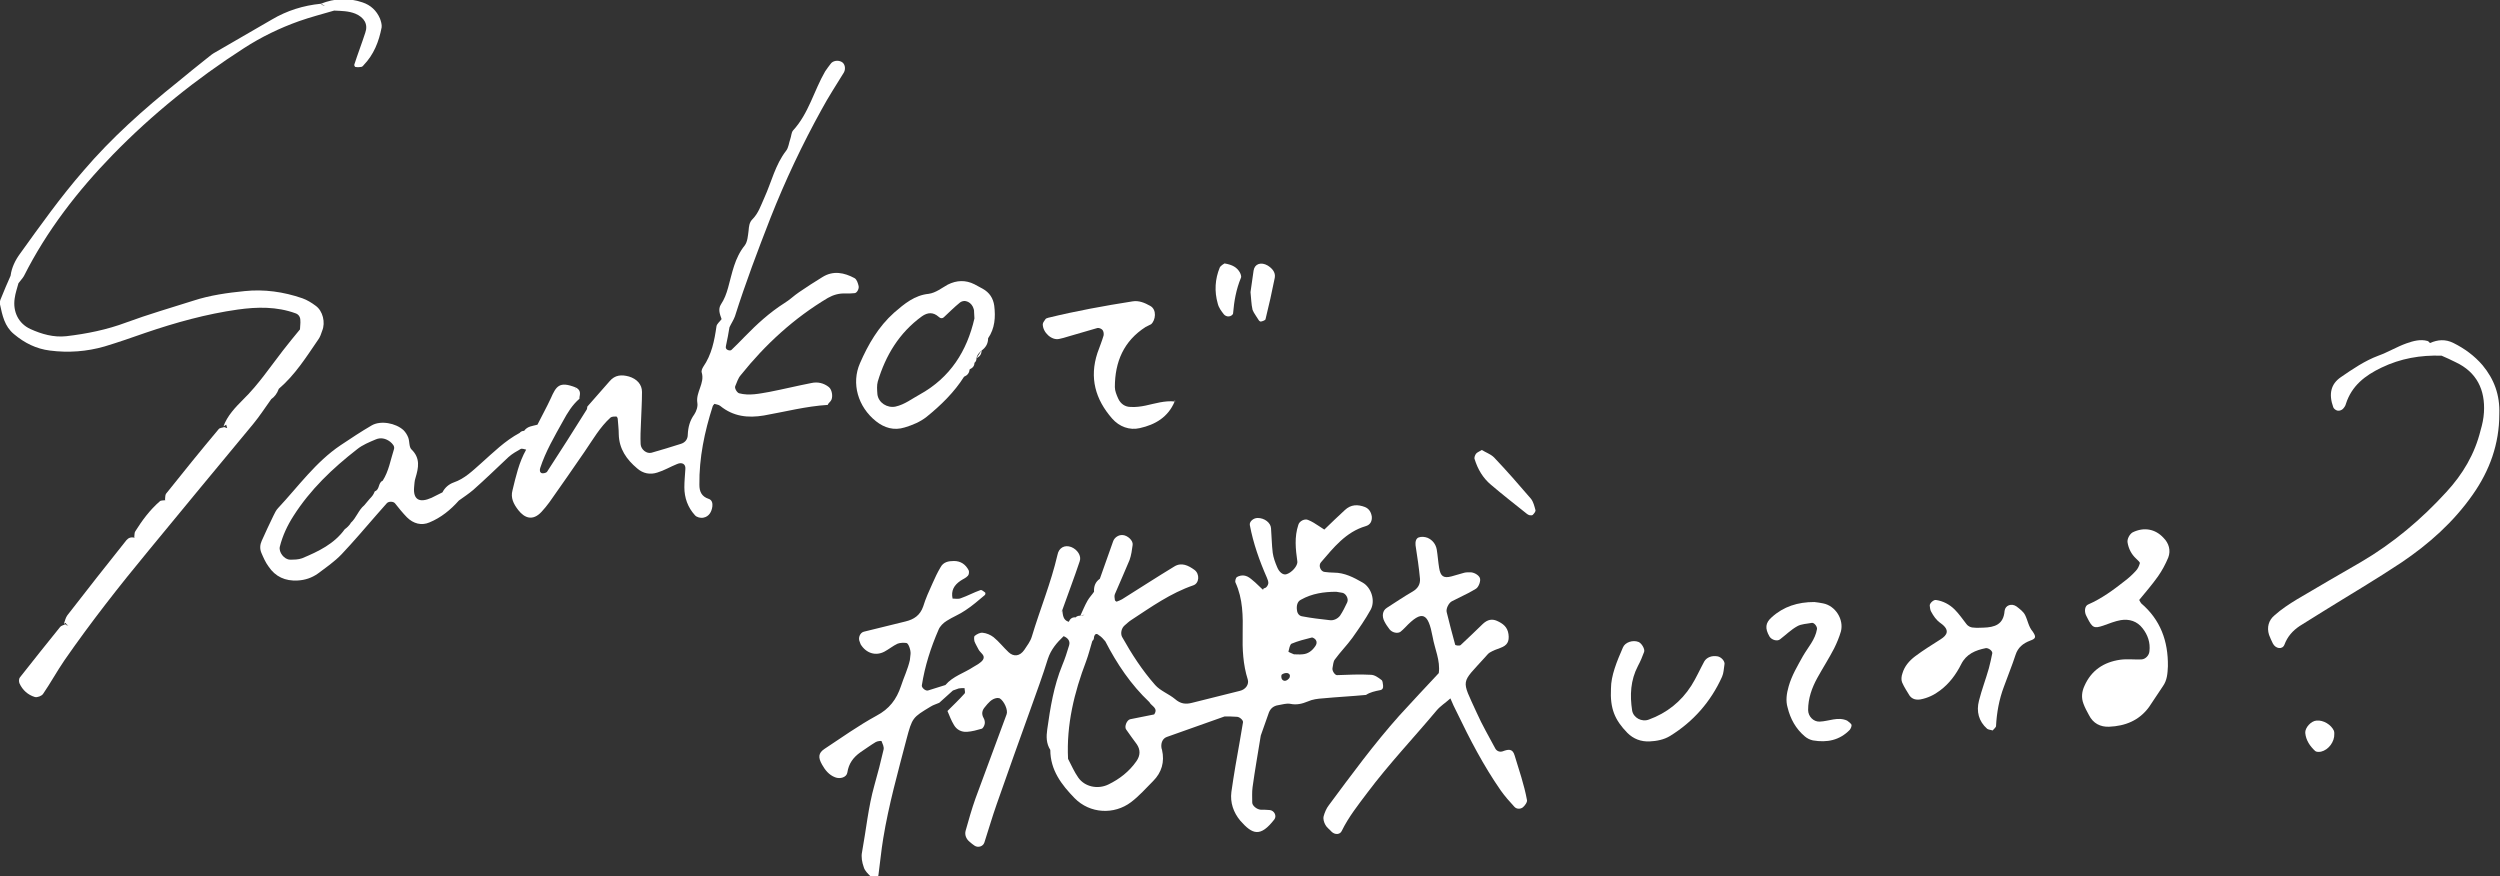
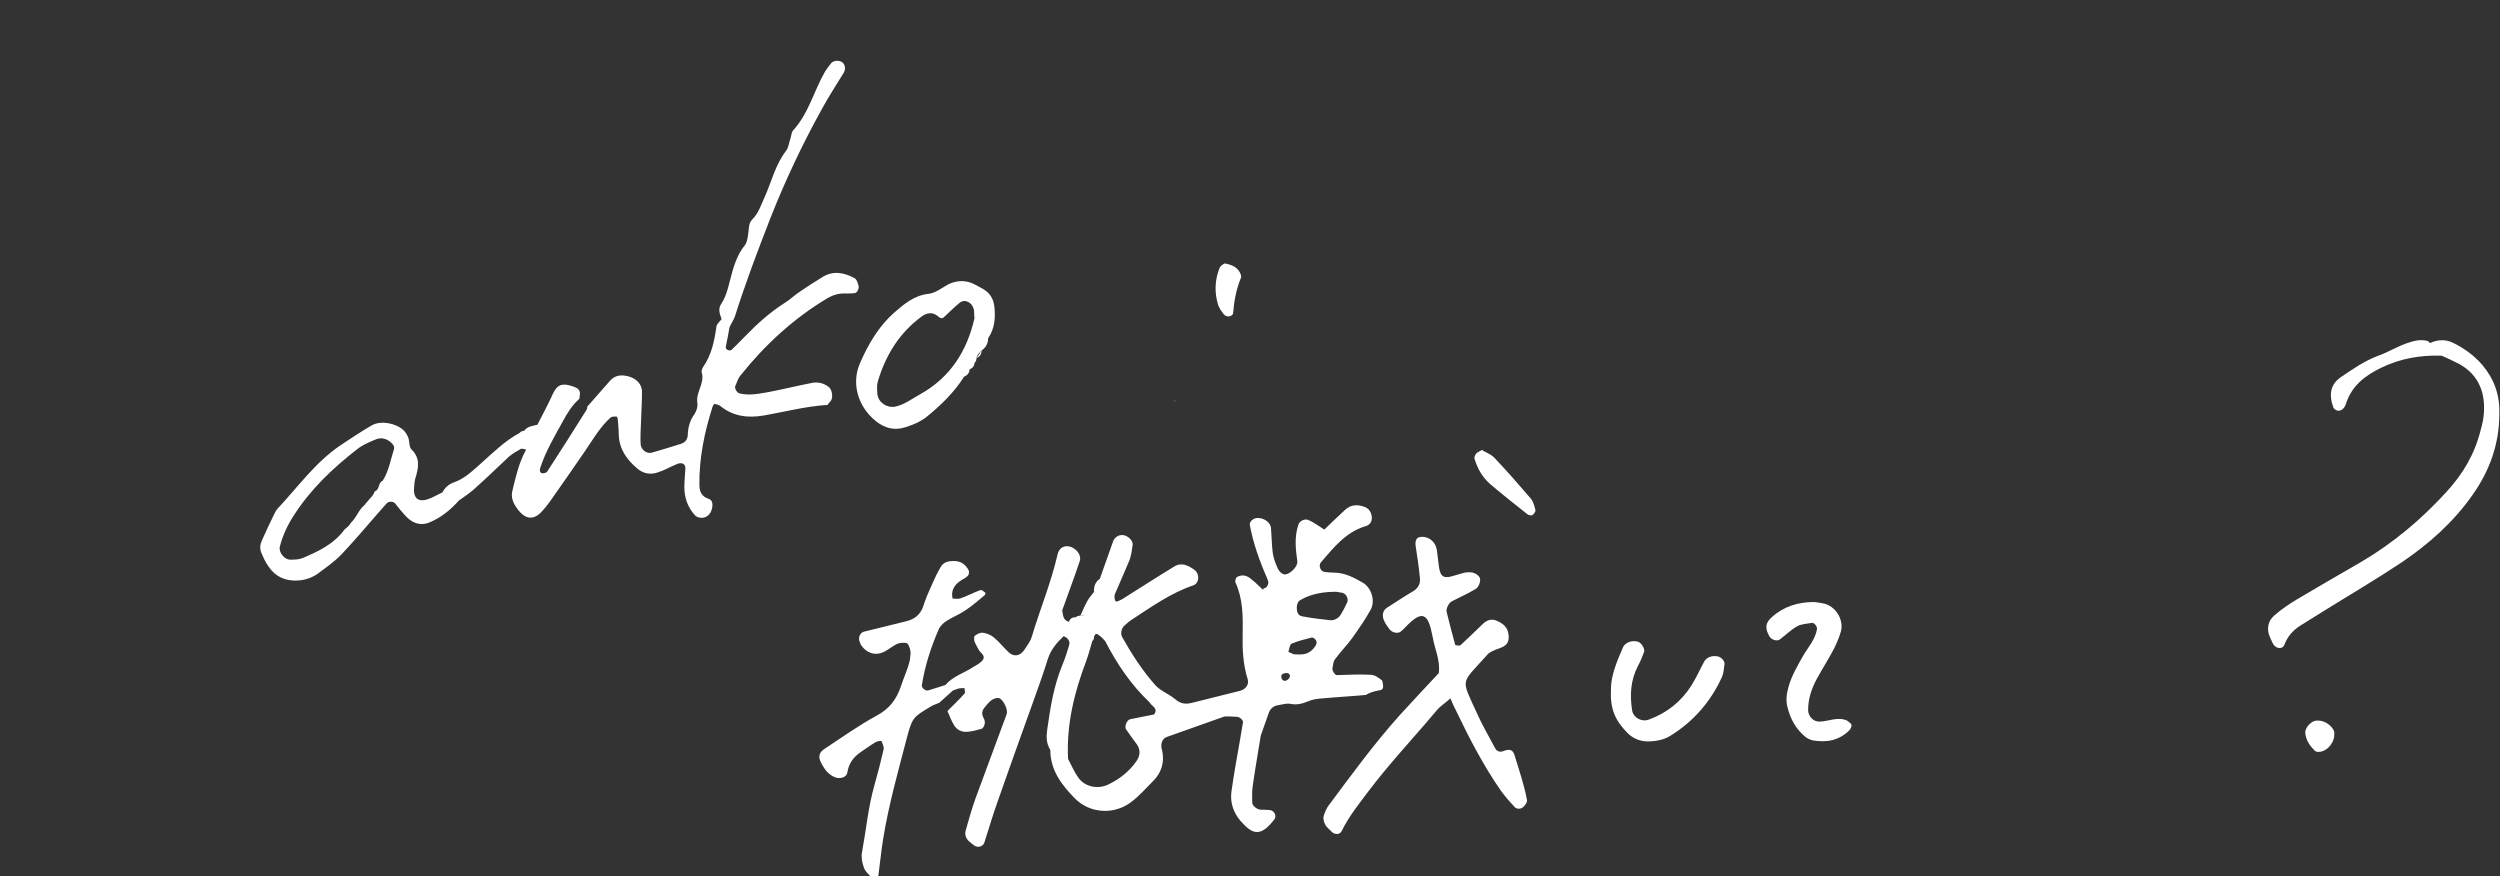
<svg xmlns="http://www.w3.org/2000/svg" version="1.1" x="0px" y="0px" viewBox="0 0 731.7 256.5" style="enable-background:new 0 0 731.7 256.5;" xml:space="preserve">
  <rect x="0" y="0" width="731.7" height="256.5" fill="#333333" stroke="none" />
  <style type="text/css">
	.st0{display:none;}
	.st1{display:inline;}
	.st2{fill:#999999;}
	.st3{fill:#FFFFFF;}
	.st4{fill:#1A1A1A;}
	.st5{fill:#1EBFFF;}
	.st6{fill:#B4B4B4;}
</style>
  <g id="レイヤー_1" class="st0">
    <g class="st1">
      <rect x="-1335.5" y="-1299.6" class="st2" width="6826.4" height="5401.6" />
    </g>
  </g>
  <g id="レイヤー_2">
    <g>
      <path class="st3" d="M358.2,92c0.3,0.4,1,0.7,1.5,0.6c0.5,0,1.2-0.5,1.2-0.9c0.3-3.6,0.9-7,2.3-10.4c0.2-0.4-0.1-1.2-0.4-1.7    c-0.8-1.3-2-2.1-4.4-2.5c0,0-1.1,0.6-1.4,1.2c-1.4,3.4-1.6,7-0.6,10.5C356.7,90.1,357.5,91.1,358.2,92z" />
-       <path class="st3" d="M368.4,93.7c0.1,0.2,0.5,0.5,0.7,0.4c0.5-0.1,1.3-0.4,1.3-0.7c1-4,1.9-8.1,2.7-12.1c0.3-1.6-0.8-2.8-2.1-3.6    c-1.9-1.1-3.8-0.5-4.1,1.5c-0.3,2-0.6,4.1-0.9,6.3c0.2,1.7,0.2,3.5,0.6,5.2C367,91.7,367.8,92.7,368.4,93.7z" />
      <path class="st3" d="M243.1,117.4c0.8-0.9,0.5-3.3-0.5-4.1c-1.5-1.2-3.3-1.6-5.1-1.2c-4.1,0.8-8.2,1.8-12.3,2.6    c-2.9,0.5-5.9,1.2-8.9,0.4c-0.6-0.2-1.4-1.5-1.1-2.1c0.5-1.1,0.8-2.3,1.6-3.2c7.2-9,15.6-16.7,25.5-22.6c1.6-0.9,3.3-1.4,5.2-1.3    c0.9,0,1.8,0,2.6-0.1c0.7,0,1.4-1.3,1.2-2.1c-0.2-0.8-0.5-1.9-1.2-2.3c-3-1.6-6.2-2.3-9.4-0.3c-2.3,1.4-4.6,2.9-6.8,4.4    c-1.5,1-2.8,2.3-4.3,3.2c-4.4,2.8-8.1,6.2-11.7,9.9c-1.3,1.3-2.5,2.6-3.8,3.8c-0.2,0.2-0.6,0.2-0.9,0.1c-0.7-0.2-0.9-0.7-0.7-1.4    c0.4-1.8,0.7-3.5,1-5.3c0.5-1.1,1.2-2.1,1.6-3.2c3.1-9.8,6.7-19.3,10.4-28.8c4.3-10.9,9.3-21.5,15-31.8c2-3.7,4.3-7.2,6.5-10.8    c0.6-1.1,0.3-2.6-0.7-3.1c-1.1-0.6-2.6-0.3-3.2,0.6c-0.5,0.7-1.1,1.4-1.6,2.2c-3.3,5.7-4.8,12.3-9.4,17.3    c-0.5,0.6-0.5,1.7-0.8,2.5c-0.4,1.1-0.5,2.5-1.2,3.4c-3.2,4.1-4.3,9.2-6.4,13.8c-1,2.2-1.7,4.5-3.5,6.3c-0.9,0.9-1,2.1-1.1,3.3    c-0.2,1.5-0.3,3.2-1.1,4.3c-3,3.7-3.7,8.1-4.9,12.4c-0.5,1.8-1.1,3.4-2.1,4.9c-0.9,1.4-0.3,2.9,0.2,4.3c-0.5,0.7-1.4,1.4-1.5,2.1    c-0.6,4.2-1.4,8.3-3.9,11.9c-0.3,0.5-0.6,1.2-0.4,1.7c0.9,3.1-1.8,5.7-1.3,8.8c0.2,1.1-0.3,2.5-0.9,3.4c-1.3,1.8-1.8,3.7-1.9,5.9    c0,1.3-0.7,2.3-2,2.7c-2.9,0.9-5.7,1.8-8.6,2.6c-1.4,0.4-3.1-0.9-3.2-2.5c-0.1-2.1,0-4.2,0.1-6.3c0.1-3,0.3-6,0.3-9    c0-2.2-1.5-3.8-3.8-4.5c-2.2-0.6-4.1-0.5-5.7,1.4c-2.2,2.5-4.4,5-6.5,7.4c-0.1,0.3,0,0.6-0.2,0.9c-3.8,6.1-7.7,12.2-11.6,18.2    c-0.2,0.3-1.1,0.5-1.5,0.4c-0.6-0.2-0.7-0.8-0.5-1.5c1.6-4.9,4.2-9.3,6.7-13.8c1.3-2.4,2.7-4.7,4.8-6.5c0-0.3,0-0.7,0.1-1l0,0    c0.2-1.1-0.2-1.8-1.2-2.3c0,0,0,0,0,0c-4.8-1.9-5.7-0.4-7.3,3.2c-1.2,2.6-2.6,5.1-3.9,7.7c-1.4,0.4-2.9,0.4-3.9,1.8    c-0.5,0-1,0.2-1.3,0.6c-4.3,2.3-7.7,5.7-11.3,8.9c-2.5,2.2-4.8,4.5-8,5.6c-1.4,0.5-2.6,1.5-3.3,2.9c-1.1,0.5-2.1,1.1-3.2,1.6    c-3.6,1.6-5.4,0.5-5.1-3.1c0.1-0.9,0.1-1.8,0.4-2.7c0.9-3,1.5-5.8-1.2-8.4c-0.7-0.7-0.5-2.3-0.9-3.4c-0.3-0.8-0.8-1.6-1.4-2.2    c-2.3-2.1-6.7-2.9-9.3-1.4c-3.1,1.8-6.1,3.8-9.1,5.8c-7.3,4.9-12.4,12.1-18.3,18.4c-0.6,0.6-1,1.5-1.4,2.3    c-1.2,2.4-2.3,4.9-3.4,7.3c-0.5,1.1-0.6,2.3-0.1,3.5c0.6,1.4,1.2,2.8,2.1,4c2,3,4.9,4.3,8.5,4.1c2.2-0.1,4.2-0.8,5.9-2    c2.4-1.8,4.9-3.5,7-5.7c3.5-3.7,6.8-7.6,10.2-11.5c1-1.1,2-2.3,3-3.4c0.5-0.6,1.9-0.6,2.4,0c0.6,0.7,1.1,1.4,1.7,2.1    c0.6,0.7,1.2,1.4,1.8,2c1.9,1.9,4.3,2.5,6.6,1.5c3.4-1.4,6.2-3.7,8.6-6.4c1.4-1,2.9-2,4.2-3.1c3.5-3.1,6.9-6.4,10.3-9.6    c1.1-1,2.4-1.7,3.6-2.4c0.4-0.2,1.1,0.1,1.6,0.2c-2.1,3.7-3,7.8-4,11.9c-0.6,2.2,0.3,4,1.7,5.8c1.8,2.3,4.2,3.3,6.8,0.5    c0.8-0.9,1.6-1.8,2.3-2.8c3.5-4.9,6.9-9.9,10.3-14.8c2.4-3.5,4.5-7.2,7.6-10c0.4-0.3,1.1-0.3,1.7-0.3c0.1,0,0.4,0.4,0.4,0.7    c0.1,1.5,0.3,3,0.3,4.5c0.1,4.3,2.3,7.4,5.4,10c1.7,1.5,3.8,1.9,5.9,1.2c2-0.6,3.8-1.7,5.8-2.5c1.4-0.6,2.5,0,2.4,1.4    c-0.1,1.8-0.3,3.6-0.3,5.4c0,3.1,1,5.9,3.1,8.2c0.5,0.6,1.7,0.9,2.5,0.7c1.6-0.3,2.4-1.7,2.6-3.3c0.1-0.9-0.1-1.9-1.1-2.2    c-2.1-0.7-2.7-2.2-2.7-4.1c-0.1-7.9,1.5-15.5,3.9-23c0.1-0.3,0.3-0.4,0.5-0.7c0.6,0.2,1.2,0.2,1.7,0.6c3.8,3.1,8.1,3.6,12.8,2.8    c6.2-1.1,12.3-2.7,18.7-3.1C242.2,118.4,242.7,117.8,243.1,117.4z M168.7,114.2c-0.2-0.3-0.4-0.6-0.5-1    C168.4,113.6,168.5,113.9,168.7,114.2z M115.3,131.5c-1,3.1-1.5,6.4-3.3,9.2c-1.4,0.6-0.8,2.6-2.3,3.1l-0.1,0.2    c-0.3,0.8-0.8,1.4-1.4,2c-0.5,0.6-1.1,1.3-1.6,1.9c-1.7,1.4-2.3,3.7-4,5.2l0,0.1c-0.5,0.7-1,1.2-1.7,1.7    c-3.1,4.3-7.7,6.5-12.5,8.5c-1.1,0.4-2.3,0.4-3.5,0.4c-1.7,0-3.4-2.2-3-3.8c0.8-3.2,2.2-6.2,4-9c4.9-7.7,11.4-13.9,18.6-19.5    c1.6-1.3,3.6-2.1,5.5-2.9c1.4-0.6,2.9-0.3,4.2,0.7C114.9,129.9,115.6,130.6,115.3,131.5z" />
      <path class="st3" d="M287.3,102.5c-0.5,0.8-1,1.6-1.5,2.3C286.8,104.4,287.3,103.6,287.3,102.5z" />
      <path class="st3" d="M343.5,117.1c0,0,0.3,0.2,0.3,0.2c0,0,0,0,0,0c0,0,0,0,0,0.1c0.1,0,0.2,0,0.3,0L343.5,117.1z" />
-       <path class="st3" d="M310,99.2c0.9-0.2,1.7-0.4,2.6-0.7c2.9-0.8,5.7-1.7,8.6-2.5c0.4-0.1,1.2,0.2,1.5,0.6c0.3,0.4,0.4,1.1,0.3,1.6    c-0.5,1.7-1.2,3.4-1.8,5.1c-2.4,7.3-0.6,13.6,4.3,19.2c2.1,2.4,5.1,3.5,8.1,2.8c4.5-1,8.3-3.2,10.2-7.8c-2.9-0.3-5.7,0.6-8.5,1.2    c-1.4,0.3-3,0.5-4.4,0.4c-1.6,0-2.9-0.9-3.6-2.4c-0.5-1.1-1-2.3-1-3.4c0-7.4,2.6-13.5,9-17.6c0.5-0.3,1.1-0.5,1.6-0.8    c1.3-1.1,1.8-4.3-0.3-5.4c-1.6-0.9-3.3-1.6-5.1-1.3c-8.3,1.3-16.5,2.8-24.7,4.8c-0.3,0.1-0.7,0.2-0.8,0.4c-0.3,0.5-0.8,1-0.8,1.5    C305.2,97.3,307.8,99.7,310,99.2z" />
      <path class="st3" d="M256.4,123.3c2.4,1.9,5.2,2.8,8.4,1.8c2.3-0.7,4.5-1.6,6.4-3.1c4.2-3.4,8.1-7.2,11-11.8c0,0,0.1,0,0.1,0    c0.9-0.4,1.4-1.1,1.5-2.1c0.9-0.4,1.4-1,1.4-1.9c0.4-0.3,0.6-0.8,0.6-1.3c0.1-1,0.8-1.7,1.5-2.3l0,0c1.2-0.9,1.9-2,1.9-3.6    c2-2.9,2.2-6.2,1.8-9.5c-0.3-2.2-1.4-3.9-3.4-5c-0.8-0.4-1.6-0.9-2.4-1.3c-2.6-1.3-5.2-1.2-7.8,0.1c-1.8,1-3.5,2.4-5.6,2.7    c-4.1,0.4-7.1,2.9-10.1,5.5c-4.6,4.1-7.6,9.3-10,14.8C249.1,112.2,251.1,119.1,256.4,123.3z M256.9,111.7    c2.3-7.7,6.3-14.3,12.9-19.1c1.7-1.2,3.3-1.3,4.9,0.1c0.5,0.5,1.1,0.6,1.6,0.1c1.5-1.4,3-2.9,4.6-4.2c1.5-1.2,3.6-0.1,4.1,1.9    c0.1,0.3,0.1,0.6,0.1,0.9c0,0.6,0.1,1.2,0.1,1.8c-2.2,9.6-7.1,17.3-15.9,22.2c-2.4,1.3-4.5,3-7.2,3.6c-2.4,0.5-5-1.1-5.3-3.6    C256.7,114.1,256.6,112.8,256.9,111.7z" />
-       <path class="st3" d="M81.6,113.8c4.8-4.1,8.1-9.4,11.6-14.5c0.5-0.7,0.8-1.6,1.1-2.5c1-2.4,0.2-5.8-1.9-7.3    c-1.2-0.9-2.5-1.7-3.9-2.2c-5.5-1.9-11.2-2.7-16.9-2.1c-5,0.5-10.1,1.2-15,2.8c-6.6,2.1-13.2,4-19.7,6.4c-5.6,2.1-11.5,3.3-17.5,4    c-3.7,0.4-7.2-0.6-10.5-2.1c-3.5-1.6-5.2-5.1-4.6-9c0.2-1.5,0.7-2.9,1.1-4.4c0.5-0.7,1.2-1.4,1.6-2.1c6.7-13.3,15.7-24.9,26-35.5    c11.6-11.9,24.4-22.2,38.4-31.2c5.1-3.3,10.5-5.9,16.1-7.9c3.4-1.2,6.9-2.1,10.3-3.1c2.1,0.1,4.2,0.1,6.2,0.9    c2.6,1.1,3.8,3.1,2.9,5.6c-1,3.1-2.2,6.2-3.2,9.3c-0.1,0.2,0.2,0.7,0.3,0.7c0.5,0.1,1,0.1,1.6,0c0.3,0,0.6-0.2,0.8-0.5    c3-3.1,4.5-6.9,5.3-11.1c0.1-0.8-0.2-1.8-0.5-2.6c-1-2.3-2.7-3.9-5.1-4.7c-4.1-1.4-8.2-1.2-12.2,0.4c0.4,0.2,0.8,0.4,1.2,0.6    c-0.5-0.1-0.9-0.2-1.2-0.6c-5.1,0.5-9.9,2-14.3,4.6c-5.7,3.3-11.4,6.6-17.1,9.9c-0.8,0.5-1.4,1.1-2.1,1.6    c-2.8,2.2-5.6,4.5-8.4,6.8C41.9,32.1,32.6,40.4,24.4,50c-6.7,7.7-12.6,16-18.5,24.2c-1.4,1.9-2.5,4.1-2.8,6.5    c-1,2.2-1.9,4.4-2.8,6.6C0,87.9-0.1,88.5,0,89.1c0.7,3.2,1.3,6.4,4.1,8.7c3.1,2.6,6.5,4.3,10.5,4.8c5.4,0.7,10.8,0.3,16-1.2    c4-1.2,8-2.6,12-4c8.8-3,17.8-5.5,27-6.8c5.7-0.8,11.4-0.9,16.9,1.1c0.9,0.3,1.4,1.1,1.4,2c0.1,0.9-0.1,1.8-0.1,2.7    c-1.7,2.1-3.4,4.1-5,6.2c-3.8,4.9-7.2,10-11.7,14.4c-2.2,2.2-4.6,4.7-5.7,7.8c0.3-0.2,0.6-0.4,0.8-0.5c0.1,0.3,0.2,0.6,0.3,1    c-0.3-0.1-0.6-0.2-0.9-0.3c-0.5,0.2-1.3,0.2-1.6,0.6c-5.2,6.2-10.3,12.5-15.4,18.9c-0.3,0.4-0.2,1.1-0.3,1.7l0.1,0.2    c-0.5,0.1-1.3,0-1.6,0.3c-2.9,2.5-5.2,5.6-7.2,8.8c-0.3,0.4-0.2,1.1-0.3,1.7l0.1,0.2c-1-0.3-1.8,0-2.4,0.7    c-5.8,7.3-11.6,14.6-17.3,22c-0.5,0.7-0.7,1.6-1,2.5c0,0,0.5-0.3,0.5-0.3c0,0,0.3,0.4,0.3,0.5c0,0,0.5,0.2,0.5,0.2    c0,0-0.5,0-0.5,0c0,0-0.4-0.3-0.4-0.3c-0.5,0.3-1.2,0.4-1.5,0.8c-4,4.9-7.9,9.9-11.8,14.8c-0.3,0.4-0.3,1.2-0.1,1.7    c0.9,2,2.5,3.4,4.5,4c0.7,0.2,2-0.3,2.4-0.9c2.2-3.2,4.1-6.7,6.3-9.9c7.7-11.1,16.1-21.8,24.7-32.2c10.1-12.3,20.3-24.6,30.5-36.9    c1.9-2.3,3.5-4.8,5.3-7.3C80.3,116.2,81.1,115.2,81.6,113.8z" />
      <path class="st3" d="M443.3,221.1c-0.6-2.1-1.9-1.8-3.5-1.2c-0.9,0.3-1.8-0.1-2.2-0.9c-1.8-3.4-3.8-6.8-5.4-10.4    c-4.6-10.1-4.7-8.3,2.5-16.3c0.4-0.4,0.8-1,1.3-1.3c1-0.6,2.1-1,3.2-1.4c1.9-0.7,2.6-1.8,2.3-4c-0.3-2.1-1.6-3.1-3.4-3.9    c-1.4-0.6-2.7-0.4-4.1,0.9c-2.2,2.1-4.3,4.2-6.5,6.2c-0.3,0.3-1.6,0.1-1.6-0.1c-0.9-3.2-1.7-6.4-2.5-9.6c-0.2-1,0.6-2.6,1.5-3.1    c1.6-0.8,3.2-1.6,4.8-2.4c0.8-0.4,1.6-0.9,2.3-1.3c0.8-0.5,1.5-2.4,1.1-3.2c-0.4-0.9-1.9-1.7-3-1.6c-0.6,0-1.2,0-1.8,0.2    c-1.2,0.3-2.3,0.7-3.5,1c-2.3,0.6-3.2,0-3.6-2.5c-0.3-1.8-0.4-3.6-0.7-5.4c-0.3-1.6-1.3-2.8-2.7-3.4c-0.8-0.3-1.8-0.4-2.6-0.1    c-0.8,0.3-1,1.3-0.9,2.3c0.5,3.3,1,6.5,1.3,9.8c0.1,1.6-0.6,2.8-2.1,3.7c-2.6,1.5-5.1,3.2-7.6,4.8c-1.3,0.8-1.5,2.5-0.7,4    c0.4,0.8,0.9,1.5,1.5,2.3c0.8,1,2.4,1.3,3.2,0.7c0.5-0.4,0.9-0.8,1.3-1.2c5.1-5.4,6.8-4.3,8.1,2.7c0.6,3.5,2.3,6.9,1.8,10.6    c-3.9,4.2-7.8,8.3-11.6,12.5c-7.4,8.3-14,17.3-20.6,26.2c-0.7,0.9-1.2,2.1-1.5,3.2c-0.2,0.8,0.1,1.8,0.5,2.5    c0.4,0.8,1.2,1.3,1.8,2c1,1,2.5,0.9,3-0.2c2-4.1,4.8-7.6,7.5-11.2c6.3-8.4,13.6-16.1,20.3-24.1c1.1-1.3,2.7-2.3,4-3.5    c0.6,1.4,1.2,2.8,1.9,4.1c3.8,7.9,7.8,15.6,12.8,22.8c1.2,1.7,2.6,3.3,4,4.8c0.6,0.7,1.7,0.8,2.5,0.2c0.6-0.5,1.4-1.6,1.2-2.2    C446.1,229.7,444.6,225.4,443.3,221.1z" />
      <path class="st3" d="M403.9,202c0.7-0.1,1-0.6,0.9-1.4c-0.1-0.6-0.1-1.4-0.5-1.6c-0.9-0.7-2-1.5-3.1-1.5c-3.3-0.2-6.6,0-9.9,0.1    c-0.6,0-1.5-1.3-1.3-2.1c0.2-0.9,0.2-1.9,0.7-2.5c1.6-2.2,3.5-4.1,5.1-6.3c1.9-2.7,3.8-5.4,5.4-8.3c1.4-2.7,0.1-6.5-2.4-7.9    c-2.6-1.5-5.3-2.9-8.4-2.9c-0.9,0-1.8-0.1-2.7-0.2c-1.2-0.1-1.9-1.9-1.1-2.8c3.7-4.3,7.3-8.9,13.1-10.6c1.4-0.4,1.9-1.5,1.8-2.8    c-0.2-1.3-0.8-2.3-2-2.8c-2.1-0.8-4.1-0.8-5.9,0.9c-2,1.8-3.9,3.7-6,5.7c-1.1-0.7-2.1-1.4-3.1-2c-0.5-0.3-1.1-0.6-1.6-0.8    c-1-0.5-2.6,0.3-2.9,1.4c-1.2,3.6-0.8,7.1-0.3,10.7c0.2,1.3-1.7,3.4-3.3,3.8c-0.9,0.2-2-0.6-2.6-2.1c-0.6-1.4-1.1-2.8-1.3-4.2    c-0.3-2.4-0.3-4.8-0.5-7.2c-0.1-1.6-1.9-3-3.9-3c-1.3,0-2.5,1.1-2.3,2.1c1,5.3,2.8,10.4,5,15.4c0.2,0.5,0.5,1.2,0.4,1.7    c-0.1,0.5-0.5,1.2-1,1.3c-1.1,0.3,0.1,1-0.9,0.2c-0.9-0.8-1.7-1.7-2.6-2.4c-0.7-0.6-1.4-1.2-2.3-1.4c-0.8-0.2-1.7,0-2.4,0.4    c-0.3,0.2-0.6,1.2-0.4,1.6c2.2,4.8,2.2,9.9,2.1,15c-0.1,4.5,0.1,9,1.5,13.4c0.4,1.4-0.6,2.9-2.3,3.3c-4.7,1.2-9.3,2.3-14,3.5    c-1.9,0.5-3.4,0.3-5-1.1c-1.8-1.5-4.3-2.4-5.8-4.1c-3.8-4.3-6.9-9.1-9.7-14.1c-0.5-1-0.2-2.5,0.7-3.3c0.7-0.6,1.3-1.2,2.1-1.7    c5.8-3.8,11.4-7.8,18.1-10.1c1.7-0.6,1.9-3.3,0.3-4.5c-1.8-1.3-3.8-2.3-5.9-1c-5.1,3.1-10.2,6.4-15.3,9.6    c-0.5,0.3-1.1,0.5-1.6,0.7c-0.1,0-0.5-0.3-0.5-0.5c-0.1-0.6-0.2-1.2,0-1.7c1.4-3.3,2.9-6.6,4.3-10c0.5-1.4,0.7-2.9,0.9-4.4    c0.2-1.3-1.5-2.8-2.9-2.9c-1.2-0.1-2.4,0.7-2.8,1.8c-1.3,3.7-2.6,7.4-3.9,11c-1.3,0.9-1.8,2.2-1.7,3.8l0,0    c-0.6,0.9-1.4,1.7-1.9,2.6c-0.8,1.4-1.4,2.9-2.1,4.4c0.5-0.1,0.9-0.2,1.2-0.3c-0.3,0.2-0.7,0.3-1.2,0.3c-0.5,0-1,0.1-1.4,0.5    c-1-0.1-1.6,0.4-2,1.3c-1.7-0.5-1.7-2-1.9-3.4c-0.1,0.2-0.3,0.4-0.4,0.6c0.1-0.2,0.2-0.4,0.4-0.6c1.7-4.8,3.5-9.5,5.1-14.3    c0.6-1.6-0.7-3.5-2.5-4.2c-1.9-0.7-3.6,0.2-4,2.3c-1.9,8.2-5.1,15.9-7.5,23.9c-0.4,1.4-1.4,2.7-2.2,3.9c-1.3,1.9-3.1,2.1-4.6,0.7    c-1.5-1.4-2.8-3.1-4.4-4.4c-0.9-0.7-2.1-1.2-3.2-1.3c-0.7-0.1-1.7,0.4-2.3,0.9c-0.3,0.2-0.2,1.1-0.1,1.6c0.3,0.8,0.8,1.6,1.2,2.4    c0.5,1,2.1,1.7,1.3,3c-0.6,0.9-1.8,1.5-2.8,2.1c-2.7,1.8-6,2.7-8.2,5.3c-1.7,0.5-3.4,1.1-5.1,1.6c-0.7,0.2-1.9-0.8-1.8-1.5    c0.9-5.7,2.6-11,4.9-16.3c0.4-1,1.4-2,2.4-2.6c1.7-1.1,3.8-1.9,5.5-3.1c2-1.3,3.8-2.9,5.6-4.4c0.2-0.1,0.3-0.7,0.1-0.8    c-0.4-0.3-1-0.8-1.3-0.7c-2,0.7-3.8,1.7-5.8,2.4c-0.7,0.3-1.6,0.1-2.4,0.1c-0.5-2.3,0.4-3.9,2.3-5.2c0.7-0.5,1.6-0.8,2.2-1.5    c0.3-0.3,0.4-1.2,0.2-1.6c-0.9-1.7-2.3-2.7-4.3-2.7c-1.6,0-3.1,0.3-3.9,1.8c-0.9,1.5-1.7,3.2-2.4,4.8c-1,2.2-2,4.4-2.7,6.7    c-0.9,2.6-2.7,3.8-5.2,4.4c-4.1,1-8.2,2-12.2,3c-1.1,0.3-1.7,1.8-1.2,2.9c0.1,0.3,0.2,0.6,0.3,0.8c1.6,2.6,4.4,3.5,7,2.1    c1.3-0.7,2.5-1.7,3.8-2.3c0.8-0.3,1.8-0.3,2.6-0.2c0.6,0.1,1.3,2.1,1.2,3.2c-0.1,0.6-0.1,1.2-0.2,1.8c-0.6,2.7-1.8,5.1-2.6,7.6    c-1.3,3.9-3.4,6.7-7.2,8.7c-5.3,2.9-10.2,6.4-15.2,9.7c-1.8,1.2-1.9,2.5-0.7,4.6c0.9,1.6,2,3,3.8,3.7c1.5,0.6,3.4,0,3.6-1.4    c0.4-2.6,1.7-4.4,3.8-5.9c1.5-1,3-2.1,4.5-3c0.5-0.3,1.6-0.4,1.7-0.3c0.3,0.8,0.8,1.7,0.6,2.5c-0.8,3.5-1.7,7-2.7,10.5    c-1.8,6.4-2.4,13-3.6,19.5c-0.3,1.4,0,3,0.5,4.4c0.3,1.1,1.3,2,2.1,2.8c0.3,0.3,1.1,0.3,1.7,0.2c0.2,0,0.5-0.4,0.5-0.7    c0.5-3.6,0.8-7.1,1.4-10.7c1.6-9.8,4.3-19.4,6.8-29c1.7-6.4,1.8-6.4,7.1-9.6c0.8-0.5,1.6-0.7,2.5-1.1c1.3-1.2,2.7-2.4,4-3.6    c0.6-0.2,1.1-0.4,1.7-0.6c0.6-0.1,1.1-0.1,1.7-0.1c0,0.6,0.3,1.3,0,1.6c-1.6,1.8-3.3,3.4-5,5.1c0.6,1.4,1.1,2.8,1.9,4.1    c0.8,1.4,2.2,2.1,3.8,2c1.5-0.1,2.9-0.5,4.3-0.9c0.4-0.1,0.8-0.9,0.9-1.4c0.1-0.5,0-1.2-0.3-1.7c-0.7-1.2-0.5-2.3,0.4-3.3    c0.9-1.1,1.9-2.4,3.5-2.6c0.3,0,0.6,0,0.8,0.1c1.3,0.8,2.5,3.5,2,4.7c-3,8.2-6.1,16.4-9.1,24.6c-1.1,3.1-2,6.3-2.9,9.5    c-0.3,1.2,0.2,2.4,1.2,3.2c0.5,0.4,0.9,0.8,1.4,1.1c1,0.7,2.5,0.3,2.9-0.9c1.2-3.7,2.3-7.5,3.6-11.2c3.3-9.4,6.6-18.7,10-28.1    c1.7-4.8,3.5-9.6,5-14.5c0.9-2.7,2.6-4.7,4.6-6.6c1.2,0.5,2,1.4,1.6,2.7c-0.6,2-1.2,3.9-2,5.8c-2.5,6.1-3.5,12.4-4.4,18.8    c-0.3,2.1-0.3,4.1,0.9,6v0c0,5.9,3.3,10.2,7.1,14.1c4.5,4.6,11.6,4.9,16.5,1.2c2.4-1.8,4.4-4.1,6.5-6.2c2.5-2.5,3.4-5.6,2.6-9.1    c-0.1-0.3-0.2-0.6-0.2-0.9c-0.1-1.4,0.5-2.5,1.6-2.9c2.5-0.9,5.1-1.8,7.6-2.7c3.1-1.1,6.2-2.2,9.3-3.3c1.2,0,2.4,0,3.6,0.1    c0.8,0,1.9,1,1.8,1.6c-0.3,1.8-0.6,3.5-0.9,5.3c-0.9,5-1.8,10.1-2.5,15.1c-0.4,3.1,0.6,6,2.6,8.4c3.6,4.1,5.9,4.9,10-0.4    c0.7-1,0-2.5-1.3-2.7c-0.9-0.1-1.8-0.1-2.7-0.1c-1.2-0.1-2.5-1.2-2.5-2.1c0-1.5-0.1-3,0.1-4.5c0.7-5.1,1.6-10.1,2.4-15.1    c0.8-2.3,1.6-4.6,2.4-6.8c0.5-1.2,1.4-1.9,2.7-2.1c1.2-0.2,2.5-0.6,3.5-0.4c1.9,0.4,3.5,0,5.2-0.7c1.3-0.6,2.9-0.8,4.4-0.9    c4.2-0.4,8.4-0.6,12.6-1C401,202.6,402.4,202.3,403.9,202z M337.8,209.1c-2.3,0.5-4.7,0.9-7,1.4c-1,0.2-1.8,2.2-1.2,3    c1,1.5,2.1,2.9,3.1,4.3c1.1,1.6,1.1,3.3-0.1,5c-2.1,3-4.9,5.2-8.2,6.8c-3.1,1.5-6.9,0.7-8.8-2c-1.2-1.7-2-3.6-3-5.5    c-0.5-10,1.8-19.4,5.3-28.6c0.7-1.9,1.2-3.9,1.8-5.9c0.4-0.3,0.5-0.7,0.5-1.2c0.3-1,0.8-1.1,1.5-0.4l-0.1-0.1    c0.8,0.5,1.3,1.1,1.9,1.8c3.4,6.6,7.5,12.7,12.9,17.8C337,206.7,339.1,207.2,337.8,209.1z M377.4,198.4c-0.7,0.9-1.6,1.2-2.2,0.4    c-0.2-0.3-0.3-1.2,0-1.4c0.4-0.3,1.1-0.5,1.6-0.4C377.5,197.2,377.7,197.7,377.4,198.4z M384.9,189.2c-0.9,1.3-2.1,2.2-3.7,2.3    c-0.9,0.1-1.8,0-2.5,0c-0.7-0.3-1.7-0.7-1.6-0.8c0.2-0.8,0.4-2,0.9-2.3c1.9-0.8,3.9-1.3,5.9-1.8c0.4-0.1,1.2,0.5,1.3,0.9    C385.5,188,385.3,188.7,384.9,189.2z M389.1,181.5c-2.7-0.3-5.3-0.6-7.9-1.1c-0.9-0.1-1.5-0.8-1.6-1.8c-0.2-1.3,0.1-2.6,1.2-3.1    c3.2-1.8,6.7-2.3,10.3-2.3c0.6,0.1,1.2,0.2,1.8,0.3c1,0.2,1.9,1.7,1.4,2.8c-0.6,1.3-1.3,2.7-2.1,3.9    C391.5,181.1,390.3,181.7,389.1,181.5z" />
      <path class="st3" d="M448.1,146c-3.5-4.1-7.1-8.2-10.8-12.1c-1-1-2.5-1.5-3.6-2.2c-0.8,0.5-1.4,0.7-1.7,1.1    c-0.3,0.4-0.6,1.2-0.4,1.6c0.9,2.9,2.4,5.5,4.8,7.5c3.4,2.9,7,5.7,10.5,8.5c0.2,0.2,0.5,0.3,0.8,0.4c0.3,0,0.7,0.1,0.9-0.1    c0.4-0.4,0.9-1,0.8-1.4C449.1,148.2,448.8,146.9,448.1,146z" />
      <path class="st3" d="M540.6,210.9c-2.7-1.2-5.3,0.2-8,0.3c-1.8,0.1-3.4-1.5-3.4-3.4c0-3.4,1.1-6.5,2.7-9.4    c1.6-2.9,3.4-5.7,4.9-8.6c0.8-1.6,1.5-3.3,2-5c0.9-3.5-1.6-7.5-5.2-8.2c-0.9-0.2-1.8-0.3-2.6-0.4c-4.8,0-9,1.3-12.5,4.5    c-1.8,1.6-2,3.2-0.6,5.6c0.6,1,2.3,1.5,3.1,0.8c1.7-1.3,3.2-2.8,5-3.8c1.2-0.7,2.8-0.7,4.3-1c0.7-0.1,1.6,1.1,1.5,1.8    c-0.5,3.1-2.6,5.3-4.1,7.9c-1.6,2.9-3.3,5.7-4.2,8.9c-0.6,2.1-0.9,4.2-0.3,6.2c0.8,3.3,2.4,6.2,5,8.4c0.7,0.6,1.5,1,2.4,1.2    c4.1,0.7,7.8,0,10.8-3.1c0.3-0.4,0.6-1.1,0.5-1.5C541.6,211.6,541,211.2,540.6,210.9z" />
-       <path class="st3" d="M592.7,180c-0.5-1-1.6-1.8-2.5-2.5c-1.4-1-3.3-0.4-3.5,1.3c-0.3,4-2.9,4.8-6.2,4.9c-0.9,0-1.8,0.1-2.7,0    c-0.9,0-1.7-0.3-2.3-1.1c-1.1-1.4-2.1-2.9-3.4-4.2c-1.5-1.5-3.4-2.5-5.5-2.8c-0.7-0.1-1.9,1-1.8,1.7c0.1,0.6,0.1,1.2,0.4,1.7    c0.7,1.3,1.5,2.5,2.8,3.4c2.8,2,1.9,3.5,0,4.7c-2.5,1.6-5.1,3.2-7.5,5c-1.7,1.3-3.1,2.9-3.7,5c-0.3,0.8-0.4,1.9-0.1,2.6    c0.6,1.4,1.4,2.6,2.2,3.9c0.8,1.1,2,1.3,3.2,1.1c2.1-0.4,4-1.3,5.7-2.6c2.7-2,4.7-4.7,6.2-7.7c1.5-3,4.2-4.1,7.2-4.7    c0.8-0.1,2,0.8,1.9,1.5c-0.3,1.5-0.6,2.9-1,4.4c-0.9,3.2-2.1,6.3-2.9,9.5c-0.8,3.1-0.1,6,2.4,8.2c0.4,0.3,1.1,0.3,1.6,0.5    c0.3-0.4,1-0.9,1-1.3c0.2-3.9,0.9-7.8,2.3-11.5c1.1-3.1,2.4-6.2,3.4-9.3c0.7-2.2,2.2-3.4,4.3-4.2c1.7-0.6,1.8-1.1,0.7-2.7    C593.7,183.4,593.5,181.6,592.7,180z" />
      <path class="st3" d="M678,210.9c-1.6,0.1-3.4,2.1-3.3,3.6c0.2,2.2,1.4,3.9,2.9,5.3c0.3,0.3,1.1,0.3,1.7,0.2c2.2-0.5,4-2.9,3.9-5.2    c0-0.3,0-0.6-0.1-0.9C682.3,212.1,680,210.7,678,210.9z" />
      <path class="st3" d="M726.6,106.9c-2.4-2.8-5.3-4.9-8.5-6.5c-2.4-1.2-4.6-1-6.9,0c-0.2-0.2-0.4-0.5-0.7-0.6    c-2.1-0.6-4.2,0-6.2,0.7c-2.8,1-5.4,2.6-8.2,3.6c-4,1.5-7.5,3.9-11,6.3c-2.9,2-3.6,4.9-2.2,8.8c0.2,0.5,0.8,0.9,1.3,1    c0.5,0.1,1.2-0.2,1.5-0.5c0.4-0.4,0.8-1,0.9-1.5c1.7-5.3,5.6-8.3,10.4-10.6c5.6-2.7,11.4-3.7,17.6-3.5c1.4,0.6,2.7,1.2,4.1,1.9    c6.2,2.9,8.7,8.1,8.3,14.7c-0.1,1.8-0.5,3.6-1,5.3c-1.7,6.9-5.2,12.8-10,18c-7.3,8-15.6,15-25,20.5c-6.2,3.6-12.5,7.2-18.7,10.9    c-2.3,1.4-4.6,2.9-6.6,4.7c-1.7,1.4-2.3,3.5-1.6,5.7c0.3,0.8,0.7,1.7,1.1,2.5c0.8,1.6,2.8,1.9,3.4,0.4c0.9-2.4,2.4-4.1,4.5-5.5    c2.3-1.5,4.6-2.8,6.9-4.3c7.7-4.8,15.4-9.3,22.9-14.3c8-5.4,15.2-11.8,20.8-19.8c5-7.1,7.8-14.9,7.8-23.6    C731.7,115.6,730,111,726.6,106.9z" />
-       <path class="st3" d="M624.2,155.8c-0.9,0.5-1.7,2-1.5,3c0.3,1.8,1.1,3.4,2.5,4.7c0.4,0.4,1.1,1,1.1,1.3c-0.2,0.8-0.6,1.7-1.2,2.3    c-1,1.1-2.1,2.1-3.3,3c-3.3,2.6-6.7,5.1-10.6,6.8c-1,0.4-1.2,1.9-0.7,3.1c0.1,0.3,0.3,0.5,0.4,0.8c1.5,3,2,3.2,4.7,2.3    c1.7-0.6,3.4-1.3,5.1-1.6c2.5-0.4,4.8,0.3,6.4,2.4c1.5,1.9,2.3,4.2,2,6.7c-0.1,1.2-1.1,2.3-2.3,2.4c-2.1,0.1-4.2-0.2-6.3,0.1    c-4.8,0.7-8.4,3.1-10.4,7.6c-0.8,1.7-1,3.5-0.3,5.3c0.4,1.1,1,2.2,1.6,3.3c1.2,2.4,3.3,3.5,5.9,3.4c4.7-0.2,8.8-1.8,11.7-5.8    c1.4-2,2.6-4,4-6c1.3-1.8,1.4-3.8,1.5-5.9c0.1-7.4-2.2-13.6-7.8-18.4c-0.2-0.2-0.3-0.5-0.6-1c1.8-2.2,3.8-4.5,5.5-6.9    c1.2-1.7,2.2-3.6,3-5.5c0.8-2.1,0.2-4.2-1.4-5.8C630.8,154.8,627.5,154.2,624.2,155.8z" />
      <path class="st3" d="M502.7,192.1c-1.7-0.3-3.2,0.3-3.9,1.5c-1.3,2.4-2.4,4.9-3.8,7.1c-3,4.7-7.2,8-12.4,9.9    c-2.1,0.8-4.5-0.5-4.9-2.6c-0.7-4.5-0.5-8.9,1.7-13.1c0.7-1.3,1.3-2.7,1.8-4.1c0.3-0.8-0.7-2.5-1.6-2.9c-1.7-0.7-4,0.1-4.6,1.6    c-1.8,4.1-3.5,8.3-3.5,12c-0.3,5.9,1.1,9.2,4.8,13c1.8,1.8,4,2.6,6.5,2.5c2.1-0.1,4.2-0.5,6-1.6c6.8-4.2,11.9-10,15.2-17.3    c0.5-1.1,0.5-2.3,0.7-3.5C505,193.6,503.8,192.3,502.7,192.1z" />
    </g>
  </g>
</svg>